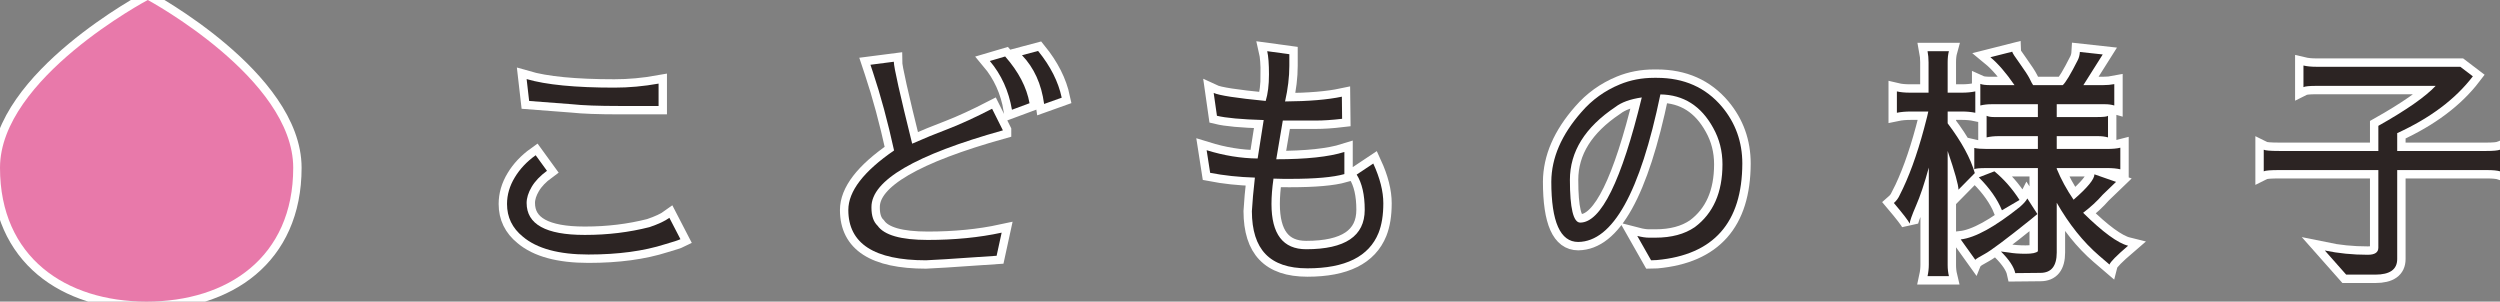
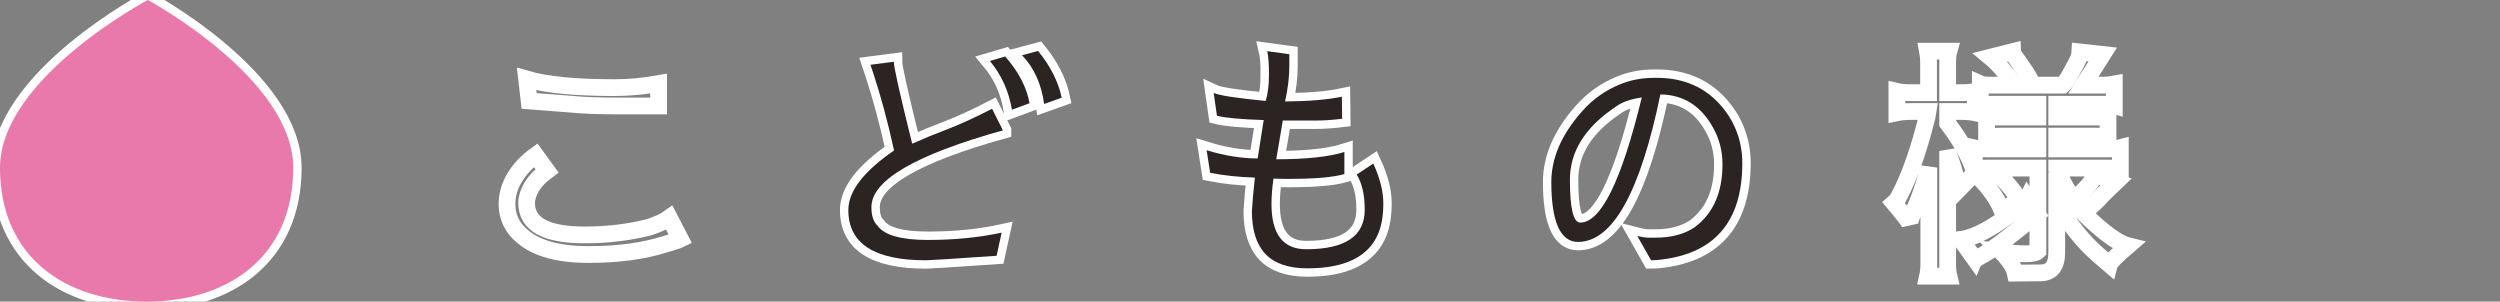
<svg xmlns="http://www.w3.org/2000/svg" id="_レイヤー_2" viewBox="0 0 298.41 36">
  <rect x="0" y="0" width="298.41" height="36" fill="#808080" stroke="none" />
  <defs>
    <style>.cls-1{fill:#e879aa;}.cls-2{fill:#2c2423;}.cls-3{fill:none;stroke:#fff;stroke-width:2px;}</style>
  </defs>
  <g id="design">
    <g>
      <g>
        <path class="cls-3" d="M35,20.03c0,10.68-7.84,15.97-17.5,15.97S0,30.71,0,20.03,17.64,0,17.64,0c0,0,17.36,9.35,17.36,20.03Z" />
        <g>
          <path class="cls-3" d="M79.39,29.15c-2.56,.82-5.61,1.23-9.15,1.23s-6.15-.71-7.83-2.13c-1.26-1.02-1.89-2.32-1.89-3.9,0-1.1,.31-2.16,.93-3.18,.6-1,1.43-1.88,2.49-2.64l1.35,1.86c-.82,.6-1.43,1.24-1.83,1.92-.4,.68-.6,1.32-.6,1.92,0,2.54,2.3,3.81,6.9,3.81h.12c2.66,0,5.21-.31,7.65-.93,1.06-.36,1.85-.73,2.37-1.11l1.32,2.55c-.24,.12-.85,.32-1.83,.6Zm-5.46-16.5c-2.5,0-4.39-.07-5.67-.21l-5.1-.39-.3-2.61c2.32,.68,5.81,1.02,10.47,1.02,1.74,0,3.5-.16,5.28-.48v2.67h-4.68Z" />
          <path class="cls-3" d="M119.71,15.56c-10.46,2.92-15.69,5.97-15.69,9.15v.09c0,.96,.24,1.67,.72,2.13,.8,1.14,2.8,1.71,6,1.71s6.14-.29,8.82-.87l-.6,2.76c-5.2,.36-8.01,.54-8.43,.54-6.18,0-9.27-2-9.27-6,0-2.24,1.82-4.61,5.46-7.11-.76-3.46-1.6-6.57-2.52-9.33l-.3-.9,2.79-.36c0,.64,.73,3.9,2.19,9.78,1.4-.62,2.84-1.21,4.32-1.77,1.5-.58,3.24-1.38,5.22-2.4l1.29,2.58Zm.27-8.82c1.6,1.82,2.57,3.68,2.91,5.58l-2.1,.78c-.38-2.24-1.26-4.18-2.64-5.82l1.83-.54Zm3.93-.66c1.48,1.82,2.42,3.68,2.82,5.58l-2.1,.75c-.32-2.38-1.2-4.32-2.64-5.82l1.92-.51Z" />
          <path class="cls-3" d="M151.47,8.9c0-1.26-.07-2.19-.21-2.79l2.64,.36v1.38c0,1.34-.17,2.76-.51,4.26,2.82-.02,5.08-.21,6.78-.57l.03,2.64c-1.18,.14-2.23,.21-3.15,.21h-3.93l-.78,4.62c3.58,0,6.29-.29,8.13-.87v2.64c-1.34,.38-3.5,.57-6.48,.57-.62,0-1.28,0-1.98-.03-.16,1.12-.24,2.13-.24,3.03,0,3.6,1.38,5.4,4.14,5.4,4.66,0,6.99-1.57,6.99-4.71,0-1.78-.32-3.18-.96-4.2l1.98-1.32c.8,1.74,1.2,3.32,1.2,4.74s-.19,2.58-.57,3.54c-1.14,2.82-3.97,4.23-8.49,4.23s-6.61-2.27-6.63-6.81c.06-1.1,.18-2.44,.36-4.02-1.92-.06-3.7-.25-5.34-.57l-.42-2.7c2.06,.64,4.09,.97,6.09,.99l.72-4.59c-2.66-.08-4.52-.25-5.58-.51l-.39-2.73c.64,.3,2.71,.62,6.21,.96,.26-.86,.39-1.91,.39-3.15Z" />
          <path class="cls-3" d="M195.43,28.16c.54,.14,1.01,.21,1.41,.21h.75c1.92,0,3.49-.42,4.71-1.26,2.2-1.64,3.3-4.14,3.3-7.5,0-1.58-.37-3.03-1.11-4.35-1.44-2.62-3.54-3.95-6.3-3.99-2.42,11.7-5.69,17.57-9.81,17.61-2.14,0-3.21-2.4-3.21-7.2,.02-2.84,1.22-5.61,3.6-8.31,1.26-1.46,2.79-2.56,4.59-3.3,1.26-.52,2.62-.78,4.08-.78h.33c3.24,0,5.83,1.15,7.77,3.45,1.62,1.94,2.43,4.2,2.43,6.78-.02,7.06-3.42,10.9-10.2,11.52-.3,.02-.53,.03-.69,.03l-1.65-2.91Zm-2.61-15.39c-3.62,2.42-5.43,5.32-5.43,8.7s.41,5.1,1.23,5.1c2.48,0,4.93-4.98,7.35-14.94-1.38,.2-2.43,.58-3.15,1.14Z" />
          <path class="cls-3" d="M226.75,23.3c1.08-2.1,2.05-4.75,2.91-7.95,.32-1.2,.49-1.88,.51-2.04h-2.07c-.64,0-1.2,.05-1.68,.15v-2.55c.42,.1,.94,.15,1.56,.15h2.22v-3.63c0-.46-.04-.9-.12-1.32h2.55c-.1,.36-.15,.8-.15,1.32v3.63h1.74c.56,0,1.08-.05,1.56-.15v2.55c-.48-.1-1.01-.15-1.59-.15h-1.71v1.41c1.66,2.2,2.74,4.18,3.24,5.94l-1.95,1.98c0-.56-.43-2.1-1.29-4.62v13.62c0,.46,.05,.9,.15,1.32h-2.55c.1-.46,.15-.92,.15-1.38v-11.58c-.52,1.9-1.03,3.42-1.53,4.56-.5,1.16-.75,1.87-.75,2.13-.16-.34-.79-1.16-1.89-2.46,.3-.26,.53-.57,.69-.93Zm15.6,2.94c-2.92,2.34-4.74,3.7-5.46,4.08-.7,.38-1.07,.61-1.11,.69l-1.74-2.43c1.72-.2,4.07-1.49,7.05-3.87,.46-.4,.76-.74,.9-1.02l1.2,1.86-.84,.69Zm-3.51,3.78s.35,.04,.93,.12c.56,.1,1.23,.15,2.01,.15s1.27-.1,1.47-.3v-9.93h-6.12c-.88,0-1.37,.05-1.47,.15v-2.55c.34,.08,.85,.12,1.53,.12h6.06v-1.53h-4.71c-.5,0-.97,.05-1.41,.15v-2.58c.2,.1,.49,.15,.87,.15h5.25v-1.53h-5.55c-.46,0-.9,.05-1.32,.15v-2.58c.22,.1,.62,.15,1.2,.15h2.88c-1.02-1.48-1.98-2.59-2.88-3.33l2.61-.66c0,.12,.3,.59,.9,1.41,.6,.84,.99,1.44,1.17,1.8,.18,.38,.32,.64,.42,.78h3.54c.34-.3,.94-1.3,1.8-3,.14-.28,.22-.6,.24-.96l2.73,.3-2.31,3.66h2.34c.5,0,.95-.04,1.35-.12v2.55c-.34-.1-.7-.15-1.08-.15h-5.79v1.53h4.83c.76,0,1.19-.05,1.29-.15v2.58c-.36-.1-.75-.15-1.17-.15h-4.95v1.53h5.97c.7,0,1.24-.05,1.62-.15v2.58c-.42-.1-.94-.15-1.56-.15h-6.03v.09c.52,1.26,1.19,2.49,2.01,3.69,1.66-1.44,2.49-2.45,2.49-3.03l2.58,.9-1.59,1.53c-.66,.76-1.44,1.48-2.34,2.16,2.36,2.32,4.15,3.63,5.37,3.93-1.4,1.2-2.14,1.95-2.22,2.25l-1.26-1.08c-1.88-1.62-3.56-3.72-5.04-6.3v5.94c0,1.62-.65,2.43-1.95,2.43l-3,.03c-.16-.74-.73-1.6-1.71-2.58Zm.12-4.92c-.54-1.32-1.46-2.63-2.76-3.93l1.86-.72c1.14,.94,2.14,2.08,3,3.42l-2.1,1.23Z" />
-           <path class="cls-3" d="M283.89,20.3h-11.85c-1.02,0-1.63,.05-1.83,.15v-2.58c.2,.1,.81,.15,1.83,.15h11.85v-3c3.34-1.88,5.62-3.47,6.84-4.77h-14.25c-.82,0-1.33,.05-1.53,.15v-2.58c.42,.1,.93,.15,1.53,.15h17.19l1.5,1.14c-2.08,2.72-5.09,4.98-9.03,6.78v2.13h10.62c.84,0,1.39-.05,1.65-.15v2.58c-.32-.1-.84-.15-1.56-.15h-10.71v10.62c0,1.24-.87,1.86-2.61,1.86h-3.48l-2.55-2.88c1.62,.34,3.33,.51,5.13,.51,.84,0,1.26-.28,1.26-.84v-9.27Z" />
        </g>
      </g>
      <g>
        <path class="cls-1" d="M35,20.03c0,10.68-7.84,15.97-17.5,15.97S0,30.71,0,20.03,17.64,0,17.64,0c0,0,17.36,9.35,17.36,20.03Z" />
        <g>
-           <path class="cls-2" d="M79.39,29.15c-2.56,.82-5.61,1.23-9.15,1.23s-6.15-.71-7.83-2.13c-1.26-1.02-1.89-2.32-1.89-3.9,0-1.1,.31-2.16,.93-3.18,.6-1,1.43-1.88,2.49-2.64l1.35,1.86c-.82,.6-1.43,1.24-1.83,1.92-.4,.68-.6,1.32-.6,1.92,0,2.54,2.3,3.81,6.9,3.81h.12c2.66,0,5.21-.31,7.65-.93,1.06-.36,1.85-.73,2.37-1.11l1.32,2.55c-.24,.12-.85,.32-1.83,.6Zm-5.46-16.5c-2.5,0-4.39-.07-5.67-.21l-5.1-.39-.3-2.61c2.32,.68,5.81,1.02,10.47,1.02,1.74,0,3.5-.16,5.28-.48v2.67h-4.68Z" />
          <path class="cls-2" d="M119.71,15.56c-10.46,2.92-15.69,5.97-15.69,9.15v.09c0,.96,.24,1.67,.72,2.13,.8,1.14,2.8,1.71,6,1.71s6.14-.29,8.82-.87l-.6,2.76c-5.2,.36-8.01,.54-8.43,.54-6.18,0-9.27-2-9.27-6,0-2.24,1.82-4.61,5.46-7.11-.76-3.46-1.6-6.57-2.52-9.33l-.3-.9,2.79-.36c0,.64,.73,3.9,2.19,9.78,1.4-.62,2.84-1.21,4.32-1.77,1.5-.58,3.24-1.38,5.22-2.4l1.29,2.58Zm.27-8.82c1.6,1.82,2.57,3.68,2.91,5.58l-2.1,.78c-.38-2.24-1.26-4.18-2.64-5.82l1.83-.54Zm3.93-.66c1.48,1.82,2.42,3.68,2.82,5.58l-2.1,.75c-.32-2.38-1.2-4.32-2.64-5.82l1.92-.51Z" />
          <path class="cls-2" d="M151.47,8.9c0-1.26-.07-2.19-.21-2.79l2.64,.36v1.38c0,1.34-.17,2.76-.51,4.26,2.82-.02,5.08-.21,6.78-.57l.03,2.64c-1.18,.14-2.23,.21-3.15,.21h-3.93l-.78,4.62c3.58,0,6.29-.29,8.13-.87v2.64c-1.34,.38-3.5,.57-6.48,.57-.62,0-1.28,0-1.98-.03-.16,1.12-.24,2.13-.24,3.03,0,3.6,1.38,5.4,4.14,5.4,4.66,0,6.99-1.57,6.99-4.71,0-1.78-.32-3.18-.96-4.2l1.98-1.32c.8,1.74,1.2,3.32,1.2,4.74s-.19,2.58-.57,3.54c-1.14,2.82-3.97,4.23-8.49,4.23s-6.61-2.27-6.63-6.81c.06-1.1,.18-2.44,.36-4.02-1.92-.06-3.7-.25-5.34-.57l-.42-2.7c2.06,.64,4.09,.97,6.09,.99l.72-4.59c-2.66-.08-4.52-.25-5.58-.51l-.39-2.73c.64,.3,2.71,.62,6.21,.96,.26-.86,.39-1.91,.39-3.15Z" />
          <path class="cls-2" d="M195.43,28.16c.54,.14,1.01,.21,1.41,.21h.75c1.92,0,3.49-.42,4.71-1.26,2.2-1.64,3.3-4.14,3.3-7.5,0-1.58-.37-3.03-1.11-4.35-1.44-2.62-3.54-3.95-6.3-3.99-2.42,11.7-5.69,17.57-9.81,17.61-2.14,0-3.21-2.4-3.21-7.2,.02-2.84,1.22-5.61,3.6-8.31,1.26-1.46,2.79-2.56,4.59-3.3,1.26-.52,2.62-.78,4.08-.78h.33c3.24,0,5.83,1.15,7.77,3.45,1.62,1.94,2.43,4.2,2.43,6.78-.02,7.06-3.42,10.9-10.2,11.52-.3,.02-.53,.03-.69,.03l-1.65-2.91Zm-2.61-15.39c-3.62,2.42-5.43,5.32-5.43,8.7s.41,5.1,1.23,5.1c2.48,0,4.93-4.98,7.35-14.94-1.38,.2-2.43,.58-3.15,1.14Z" />
-           <path class="cls-2" d="M226.75,23.3c1.08-2.1,2.05-4.75,2.91-7.95,.32-1.2,.49-1.88,.51-2.04h-2.07c-.64,0-1.2,.05-1.68,.15v-2.55c.42,.1,.94,.15,1.56,.15h2.22v-3.63c0-.46-.04-.9-.12-1.32h2.55c-.1,.36-.15,.8-.15,1.32v3.63h1.74c.56,0,1.08-.05,1.56-.15v2.55c-.48-.1-1.01-.15-1.59-.15h-1.71v1.41c1.66,2.2,2.74,4.18,3.24,5.94l-1.95,1.98c0-.56-.43-2.1-1.29-4.62v13.62c0,.46,.05,.9,.15,1.32h-2.55c.1-.46,.15-.92,.15-1.38v-11.58c-.52,1.9-1.03,3.42-1.53,4.56-.5,1.16-.75,1.87-.75,2.13-.16-.34-.79-1.16-1.89-2.46,.3-.26,.53-.57,.69-.93Zm15.6,2.94c-2.92,2.34-4.74,3.7-5.46,4.08-.7,.38-1.07,.61-1.11,.69l-1.74-2.43c1.72-.2,4.07-1.49,7.05-3.87,.46-.4,.76-.74,.9-1.02l1.2,1.86-.84,.69Zm-3.51,3.78s.35,.04,.93,.12c.56,.1,1.23,.15,2.01,.15s1.27-.1,1.47-.3v-9.93h-6.12c-.88,0-1.37,.05-1.47,.15v-2.55c.34,.08,.85,.12,1.53,.12h6.06v-1.53h-4.71c-.5,0-.97,.05-1.41,.15v-2.58c.2,.1,.49,.15,.87,.15h5.25v-1.53h-5.55c-.46,0-.9,.05-1.32,.15v-2.58c.22,.1,.62,.15,1.2,.15h2.88c-1.02-1.48-1.98-2.59-2.88-3.33l2.61-.66c0,.12,.3,.59,.9,1.41,.6,.84,.99,1.44,1.17,1.8,.18,.38,.32,.64,.42,.78h3.54c.34-.3,.94-1.3,1.8-3,.14-.28,.22-.6,.24-.96l2.73,.3-2.31,3.66h2.34c.5,0,.95-.04,1.35-.12v2.55c-.34-.1-.7-.15-1.08-.15h-5.79v1.53h4.83c.76,0,1.19-.05,1.29-.15v2.58c-.36-.1-.75-.15-1.17-.15h-4.95v1.53h5.97c.7,0,1.24-.05,1.62-.15v2.58c-.42-.1-.94-.15-1.56-.15h-6.03v.09c.52,1.26,1.19,2.49,2.01,3.69,1.66-1.44,2.49-2.45,2.49-3.03l2.58,.9-1.59,1.53c-.66,.76-1.44,1.48-2.34,2.16,2.36,2.32,4.15,3.63,5.37,3.93-1.4,1.2-2.14,1.95-2.22,2.25l-1.26-1.08c-1.88-1.62-3.56-3.72-5.04-6.3v5.94c0,1.62-.65,2.43-1.95,2.43l-3,.03c-.16-.74-.73-1.6-1.71-2.58Zm.12-4.92c-.54-1.32-1.46-2.63-2.76-3.93l1.86-.72c1.14,.94,2.14,2.08,3,3.42l-2.1,1.23Z" />
-           <path class="cls-2" d="M283.89,20.3h-11.85c-1.02,0-1.63,.05-1.83,.15v-2.58c.2,.1,.81,.15,1.83,.15h11.85v-3c3.34-1.88,5.62-3.47,6.84-4.77h-14.25c-.82,0-1.33,.05-1.53,.15v-2.58c.42,.1,.93,.15,1.53,.15h17.19l1.5,1.14c-2.08,2.72-5.09,4.98-9.03,6.78v2.13h10.62c.84,0,1.39-.05,1.65-.15v2.58c-.32-.1-.84-.15-1.56-.15h-10.71v10.62c0,1.24-.87,1.86-2.61,1.86h-3.48l-2.55-2.88c1.62,.34,3.33,.51,5.13,.51,.84,0,1.26-.28,1.26-.84v-9.27Z" />
        </g>
      </g>
    </g>
  </g>
</svg>